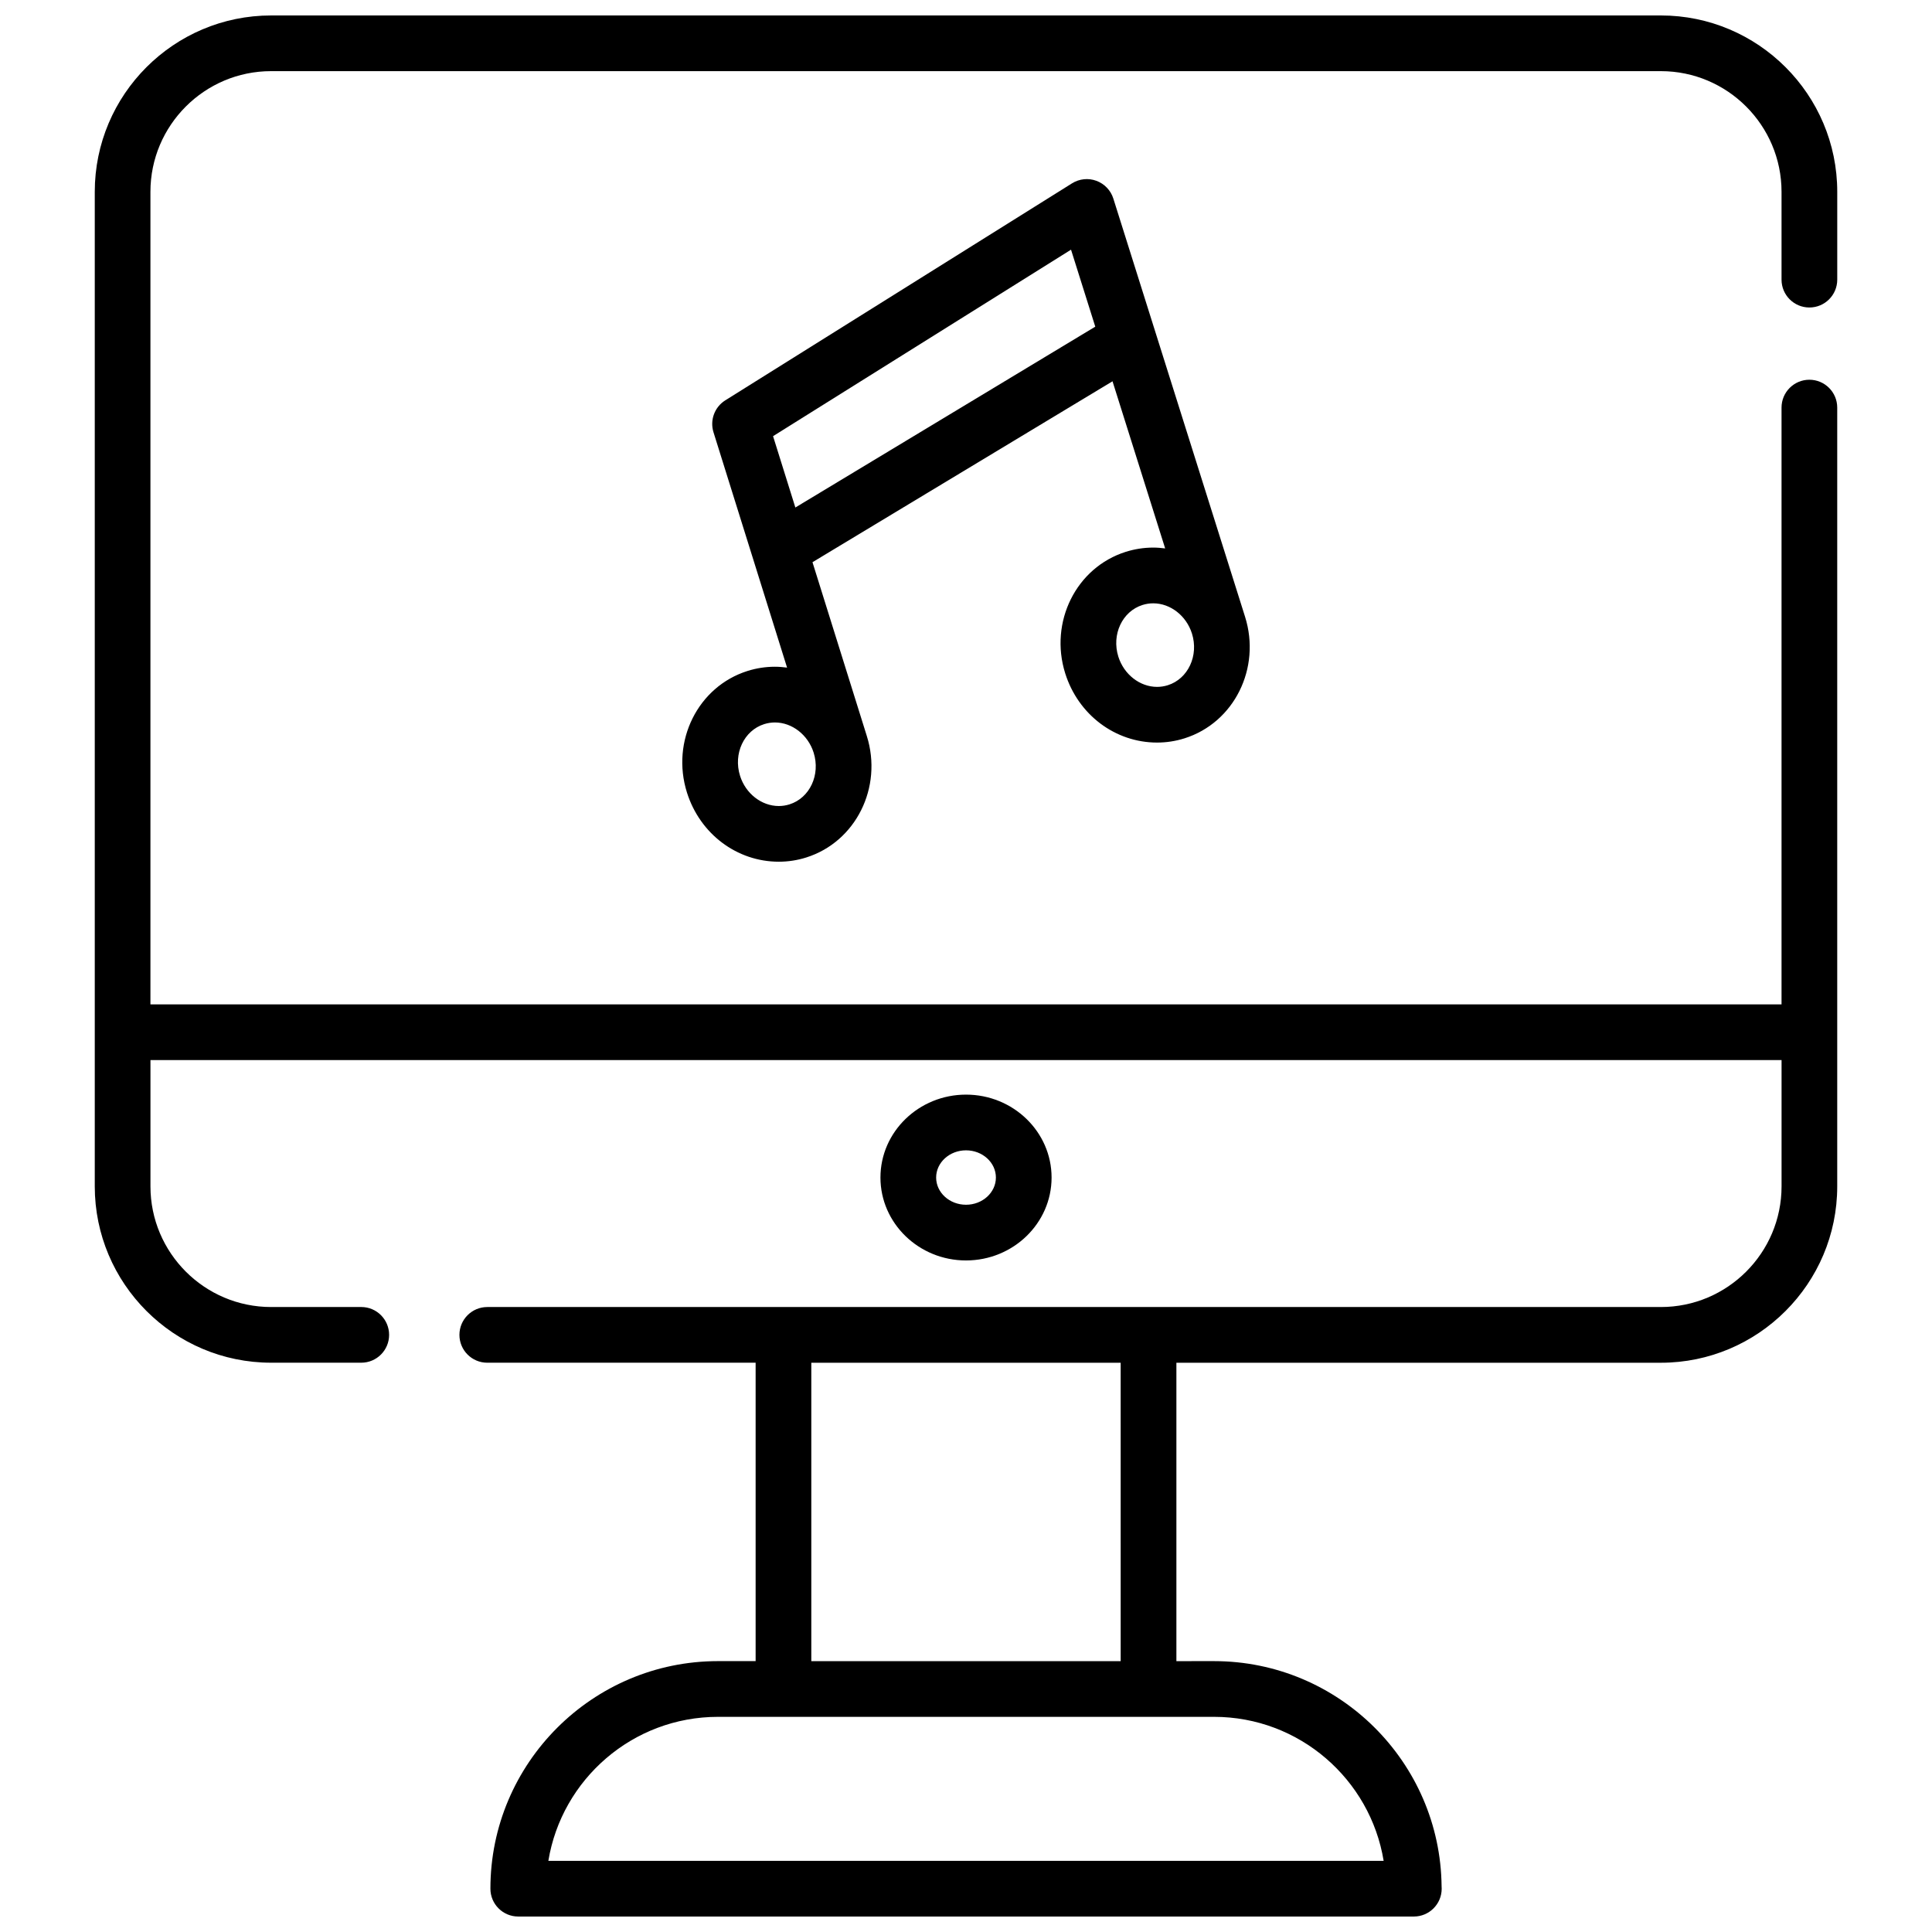
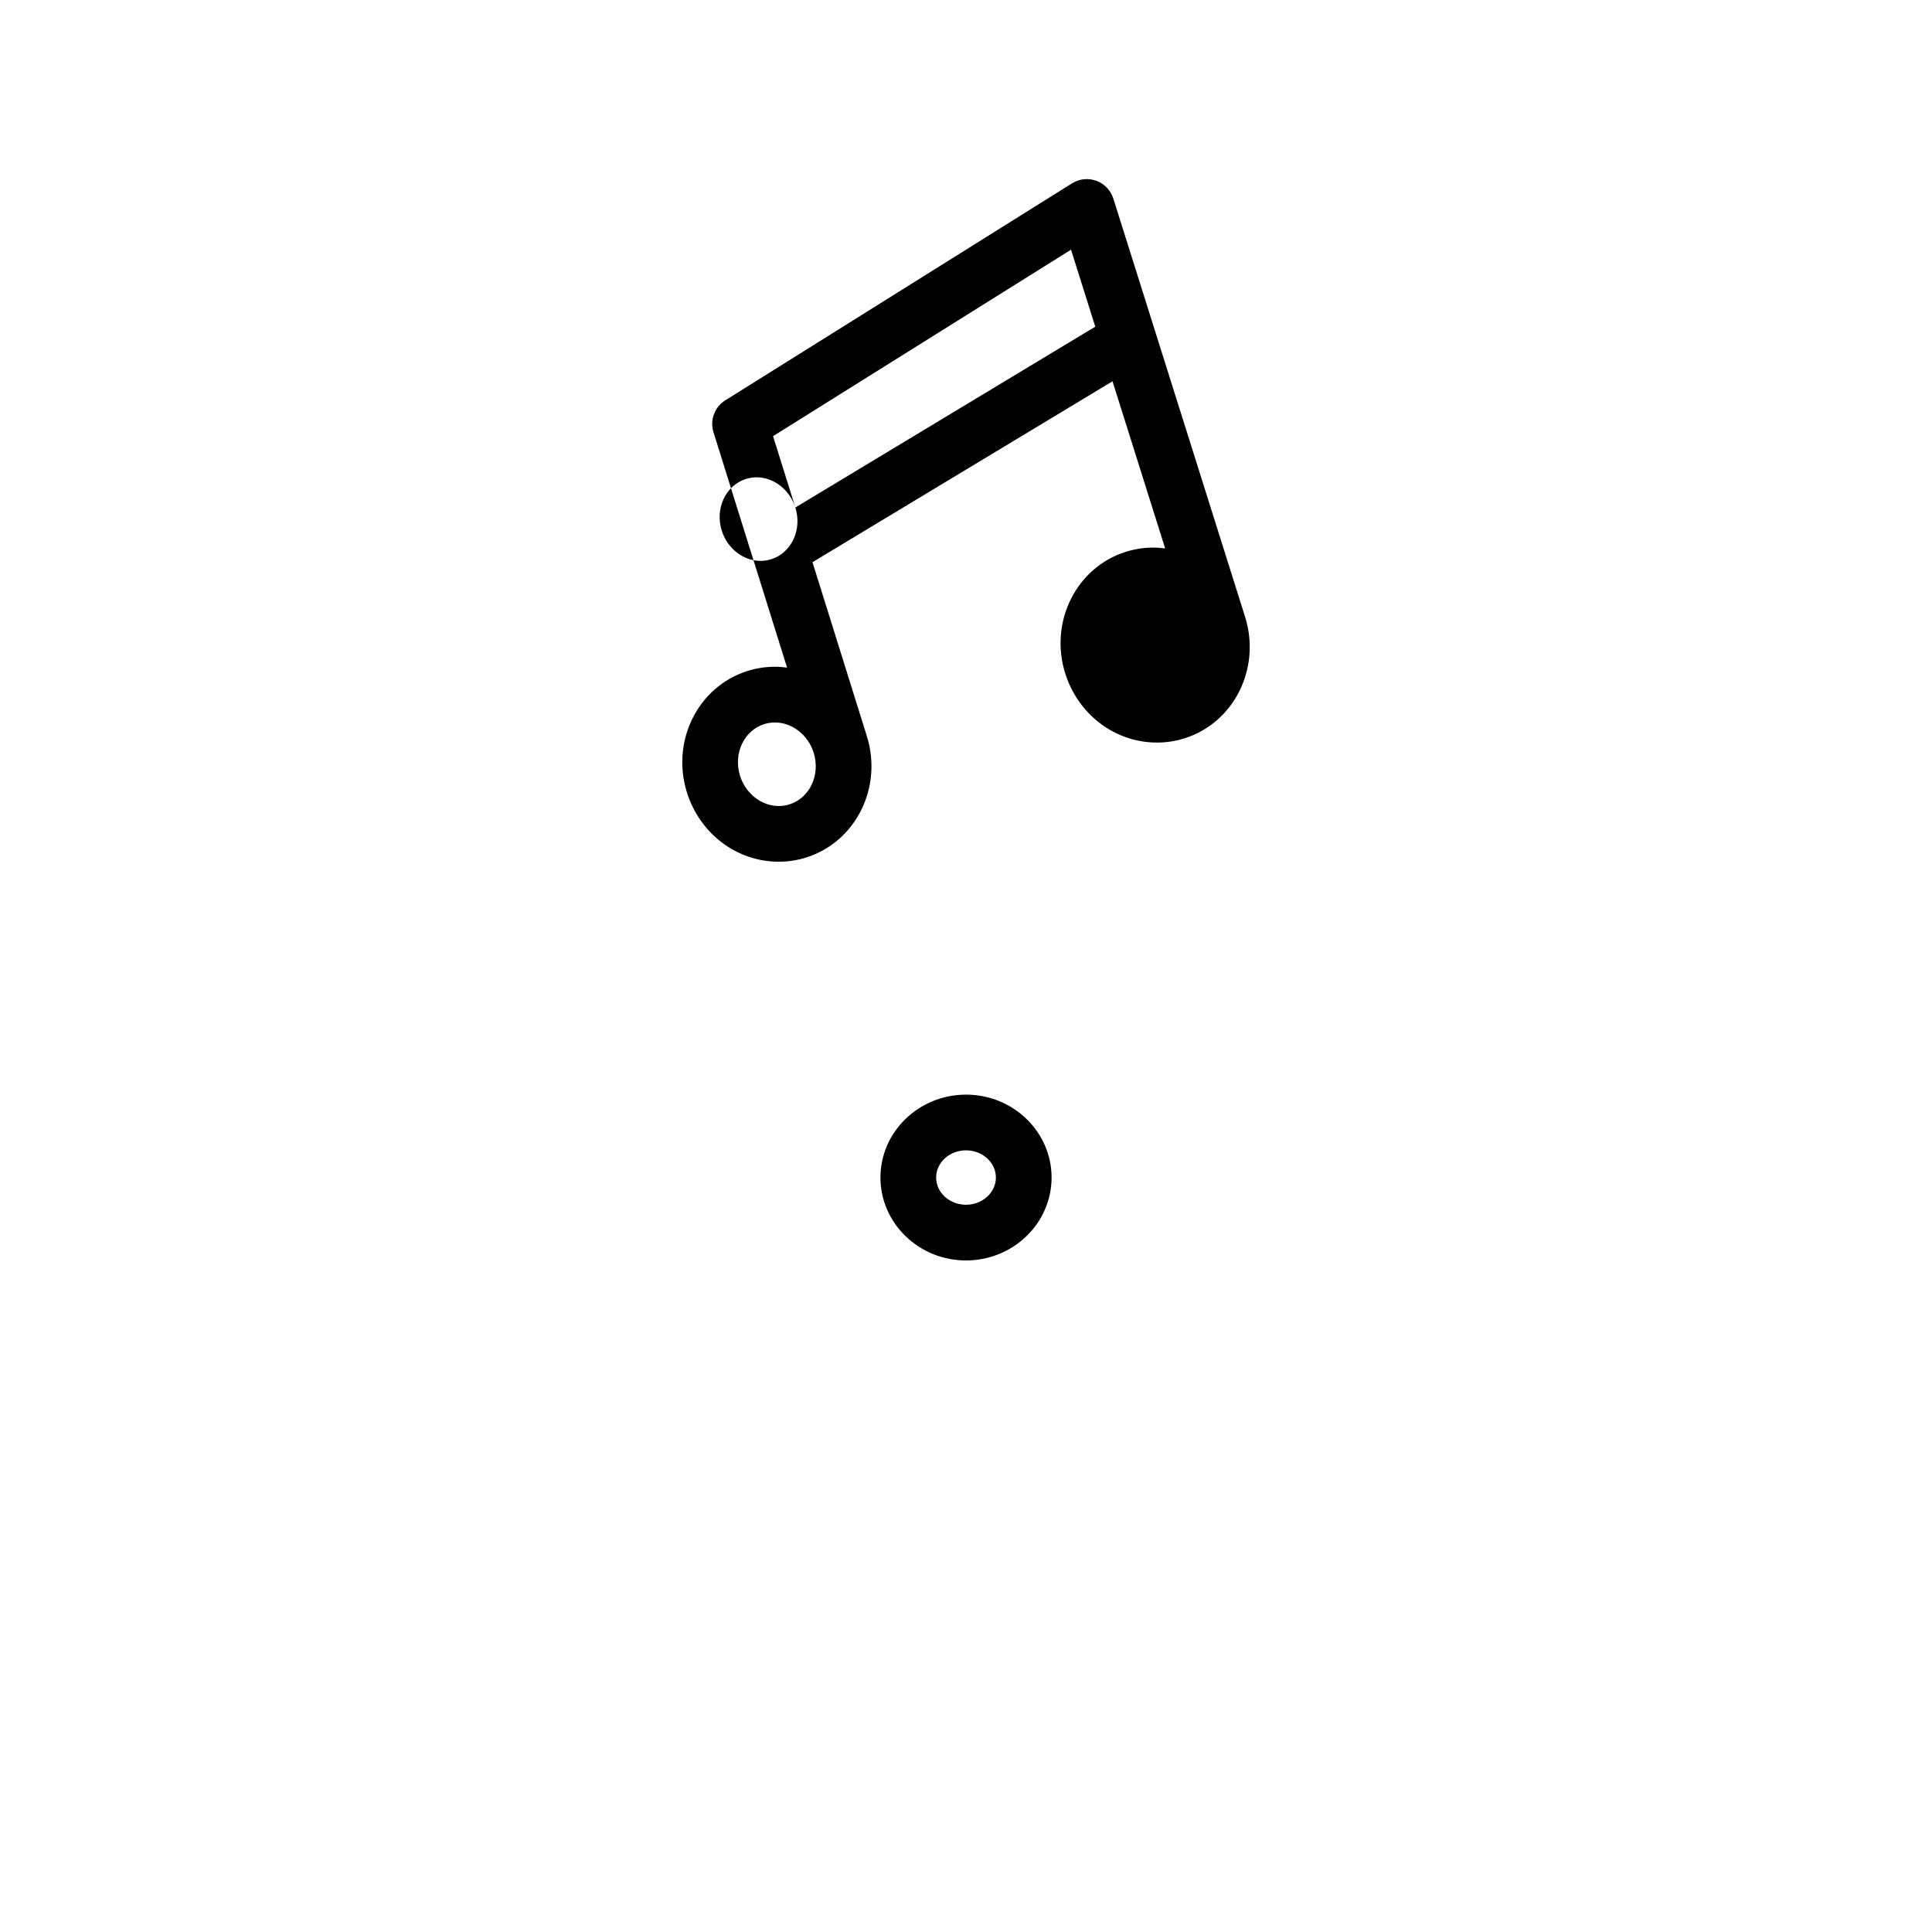
<svg xmlns="http://www.w3.org/2000/svg" width="800px" height="800px" version="1.1" viewBox="144 144 512 512">
  <defs>
    <clipPath id="a">
-       <path d="m169 148.09h462v503.81h-462z" />
-     </clipPath>
+       </clipPath>
  </defs>
  <g clip-path="url(#a)">
    <path d="m623.51 225.49c4.074 0 7.379-3.305 7.379-7.379v-23.277c0-25.773-20.969-46.738-46.738-46.738h-368.3c-25.773 0-46.738 20.969-46.738 46.738v263.56c0 25.773 20.969 46.738 46.738 46.738h23.887c4.074 0 7.379-3.305 7.379-7.379 0-4.078-3.305-7.379-7.379-7.379l-23.887 0.004c-17.633 0-31.98-14.348-31.98-31.98v-33.461h432.26v33.461c0 17.633-14.348 31.98-31.98 31.98h-311.02c-4.074 0-7.379 3.305-7.379 7.379 0 4.078 3.305 7.379 7.379 7.379h71.117v79.078h-9.977c-33.254 0-60.309 27.055-60.309 60.309 0 4.078 3.305 7.379 7.379 7.379h237.32 0.02c4.074 0 7.379-3.305 7.379-7.379 0-0.195-0.008-0.391-0.023-0.578-0.312-32.988-27.246-59.73-60.305-59.73l-9.977 0.004v-79.078h128.39c25.773 0 46.738-20.969 46.738-46.738v-206.39c0-4.074-3.305-7.379-7.379-7.379-4.074 0-7.379 3.305-7.379 7.379v158.16h-432.26v-215.34c0-17.633 14.348-31.98 31.98-31.98h368.3c17.633 0 31.98 14.348 31.98 31.98v23.273c0 4.078 3.305 7.383 7.379 7.383zm-112.83 411.66h-221.36c3.539-21.617 22.348-38.168 44.953-38.168h131.46c22.602-0.004 41.414 16.547 44.949 38.168zm-69.688-52.93h-81.988v-79.078h81.984z" />
  </g>
  <path d="m422.68 456.06c0-12.113-10.172-21.973-22.676-21.973s-22.676 9.855-22.676 21.973c0 12.113 10.172 21.973 22.676 21.973 12.504-0.004 22.676-9.859 22.676-21.973zm-30.594 0c0-3.977 3.551-7.211 7.918-7.211s7.918 3.234 7.918 7.211c0 3.977-3.551 7.211-7.918 7.211s-7.918-3.234-7.918-7.211z" />
-   <path d="m442.34 290.24c-13.141 4.141-20.336 18.594-16.043 32.219 3.453 10.961 13.234 18.328 24.344 18.328 2.465 0 4.91-0.375 7.269-1.121 13.141-4.141 20.336-18.59 16.043-32.219l-34.906-110.82c-0.688-2.18-2.344-3.918-4.484-4.707-2.144-0.793-4.531-0.543-6.469 0.668l-91.883 57.504c-2.844 1.781-4.129 5.254-3.129 8.457l19.5 62.375c-1.059-0.137-2.133-0.23-3.219-0.23-2.465 0-4.91 0.375-7.269 1.121-13.141 4.141-20.336 18.594-16.043 32.219 3.453 10.961 13.234 18.328 24.344 18.328 2.465 0 4.91-0.375 7.269-1.121 13.129-4.137 20.328-18.574 16.051-32.191 0-0.004-0.004-0.008-0.004-0.012l-0.004-0.016-14.391-46.031 79.512-47.945 13.953 44.293c-1.043-0.133-2.094-0.223-3.164-0.223-2.473 0.004-4.918 0.383-7.277 1.125zm-89.117 66.926c-0.922 0.289-1.879 0.438-2.836 0.438-4.559 0-8.781-3.289-10.266-8-1.848-5.863 1.023-12.012 6.402-13.707 0.922-0.289 1.879-0.438 2.836-0.438 4.559 0 8.781 3.289 10.266 8 1.848 5.867-1.027 12.016-6.402 13.707zm1.555-78.672-5.91-18.906 78.965-49.422 6.426 20.402zm105.1 33.391c1.848 5.863-1.023 12.012-6.402 13.707-0.922 0.289-1.879 0.438-2.836 0.438-4.559 0-8.781-3.289-10.266-8-1.848-5.863 1.023-12.012 6.402-13.707 0.922-0.289 1.879-0.438 2.836-0.438 4.559 0 8.777 3.289 10.262 7.996z" />
+   <path d="m442.34 290.24c-13.141 4.141-20.336 18.594-16.043 32.219 3.453 10.961 13.234 18.328 24.344 18.328 2.465 0 4.91-0.375 7.269-1.121 13.141-4.141 20.336-18.59 16.043-32.219l-34.906-110.82c-0.688-2.18-2.344-3.918-4.484-4.707-2.144-0.793-4.531-0.543-6.469 0.668l-91.883 57.504c-2.844 1.781-4.129 5.254-3.129 8.457l19.5 62.375c-1.059-0.137-2.133-0.23-3.219-0.23-2.465 0-4.91 0.375-7.269 1.121-13.141 4.141-20.336 18.594-16.043 32.219 3.453 10.961 13.234 18.328 24.344 18.328 2.465 0 4.91-0.375 7.269-1.121 13.129-4.137 20.328-18.574 16.051-32.191 0-0.004-0.004-0.008-0.004-0.012l-0.004-0.016-14.391-46.031 79.512-47.945 13.953 44.293c-1.043-0.133-2.094-0.223-3.164-0.223-2.473 0.004-4.918 0.383-7.277 1.125zm-89.117 66.926c-0.922 0.289-1.879 0.438-2.836 0.438-4.559 0-8.781-3.289-10.266-8-1.848-5.863 1.023-12.012 6.402-13.707 0.922-0.289 1.879-0.438 2.836-0.438 4.559 0 8.781 3.289 10.266 8 1.848 5.867-1.027 12.016-6.402 13.707zm1.555-78.672-5.91-18.906 78.965-49.422 6.426 20.402zc1.848 5.863-1.023 12.012-6.402 13.707-0.922 0.289-1.879 0.438-2.836 0.438-4.559 0-8.781-3.289-10.266-8-1.848-5.863 1.023-12.012 6.402-13.707 0.922-0.289 1.879-0.438 2.836-0.438 4.559 0 8.777 3.289 10.262 7.996z" />
</svg>